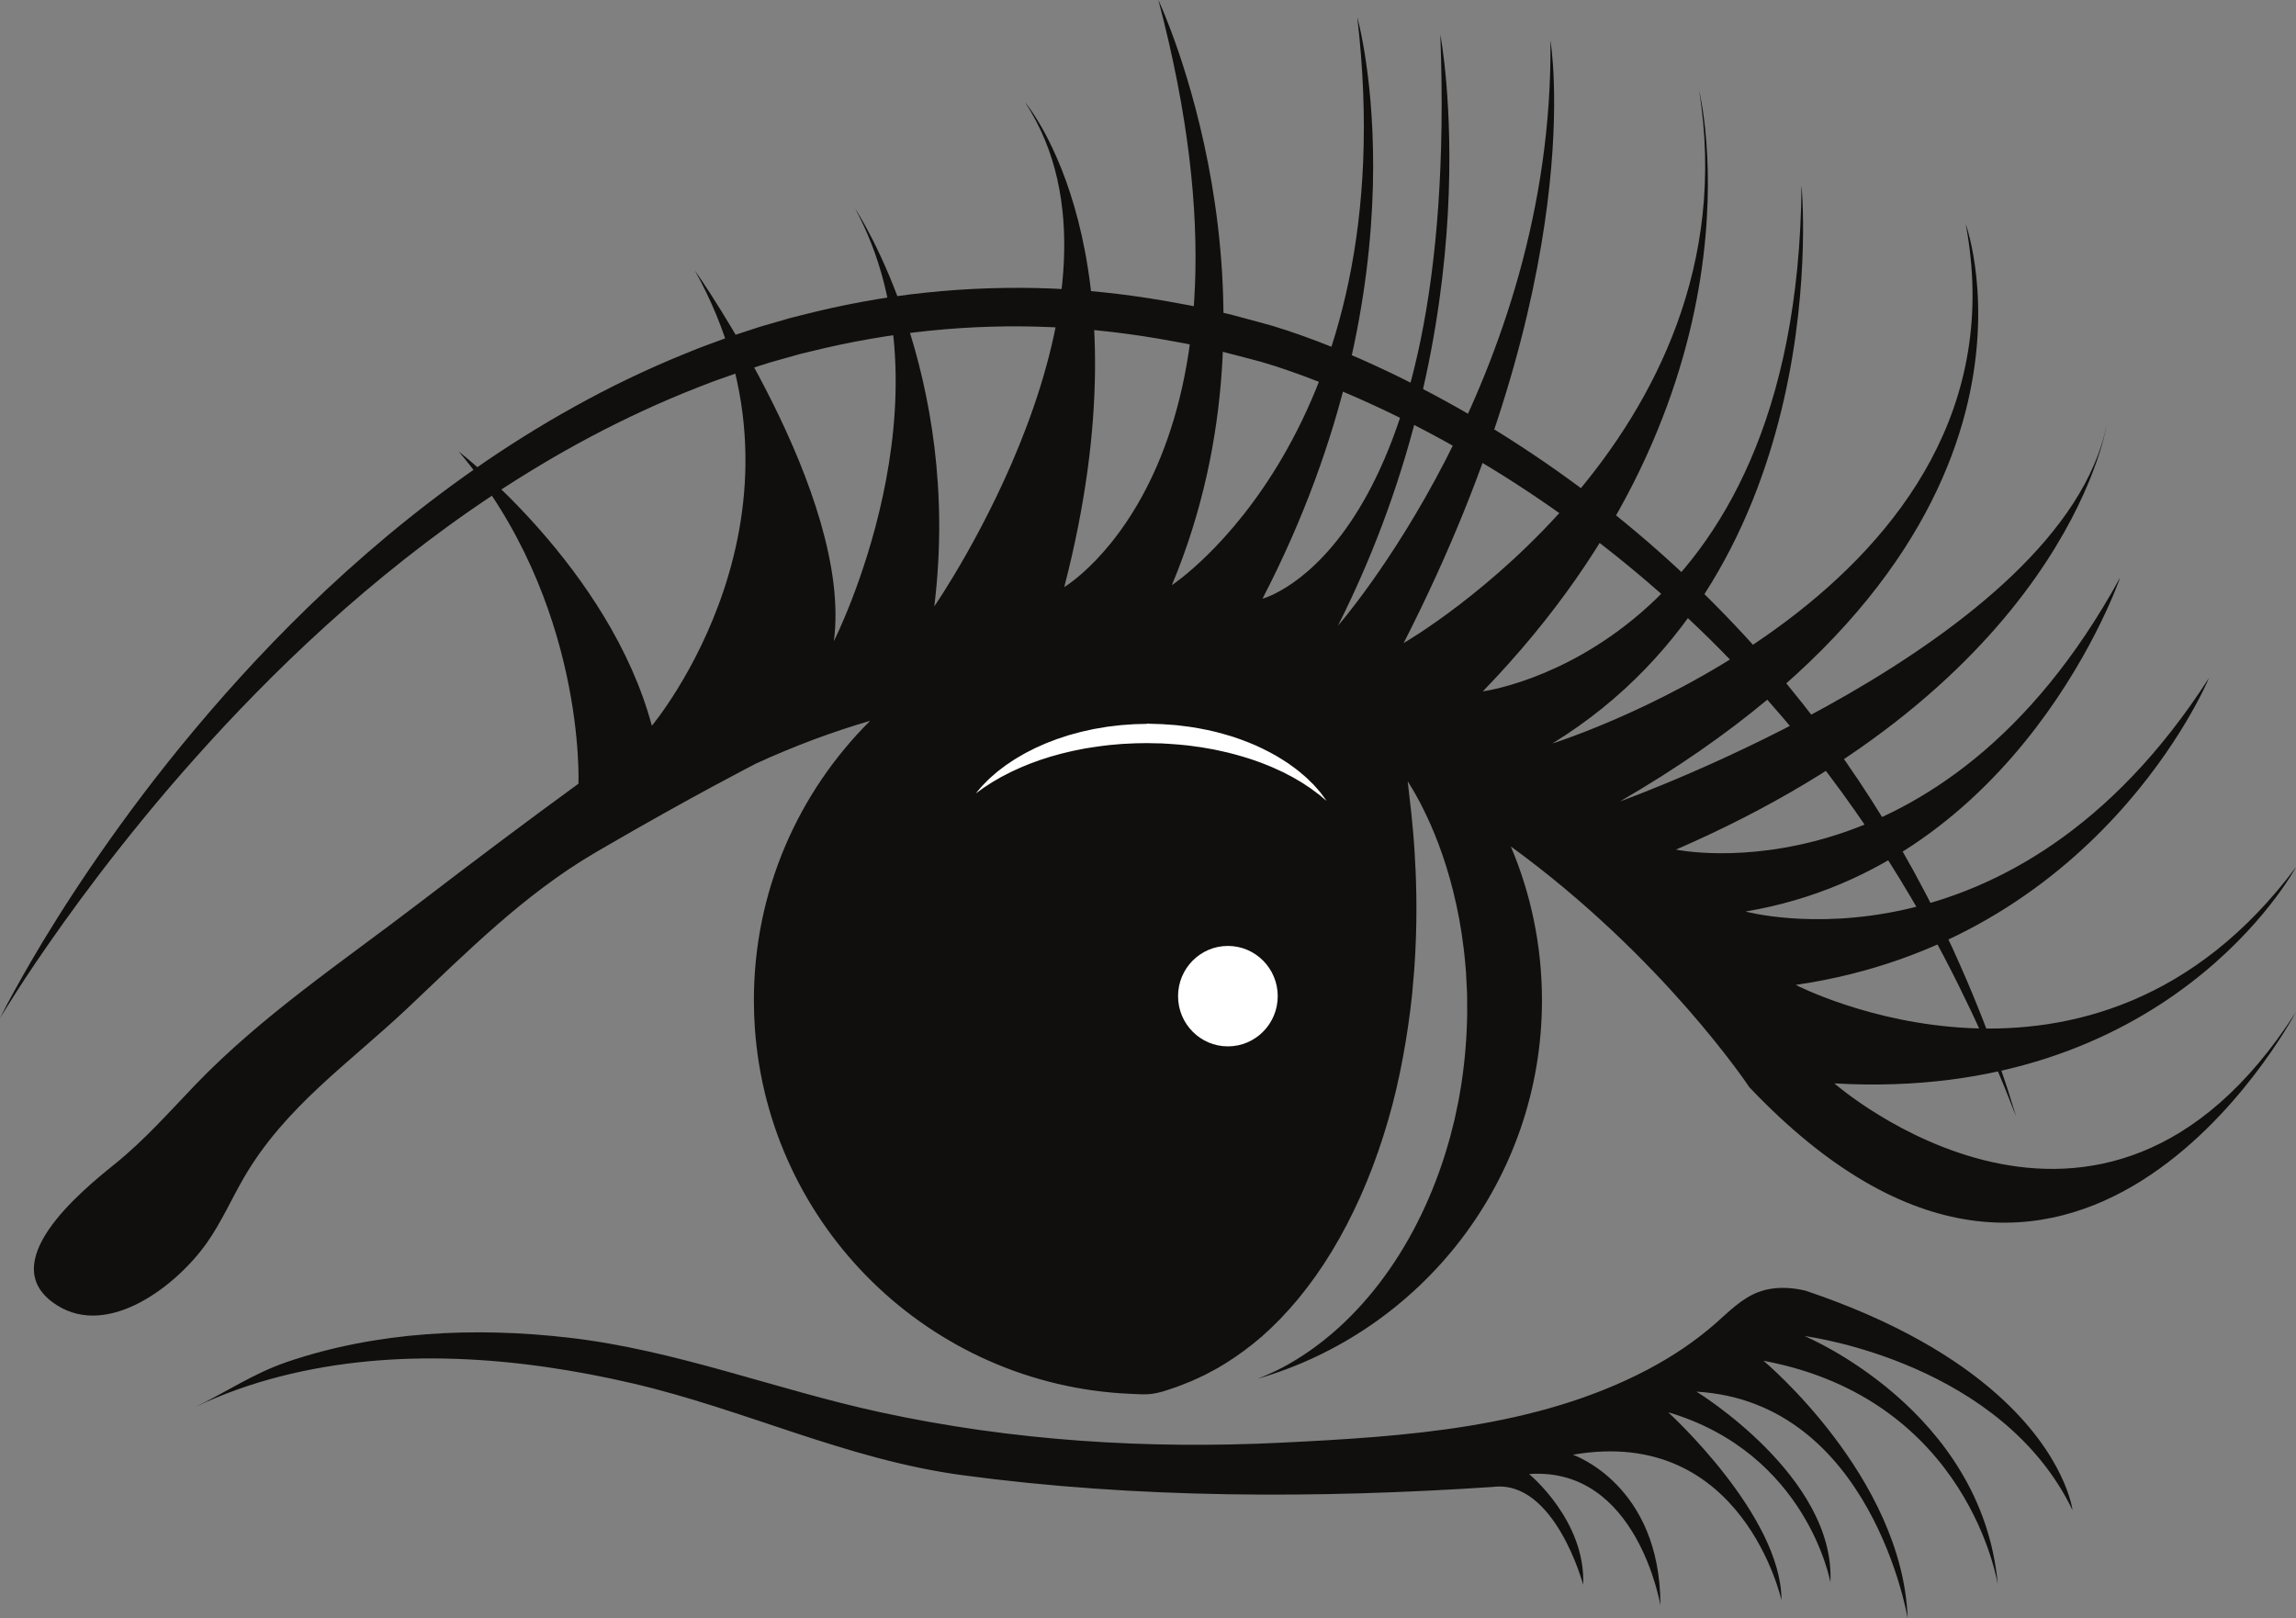
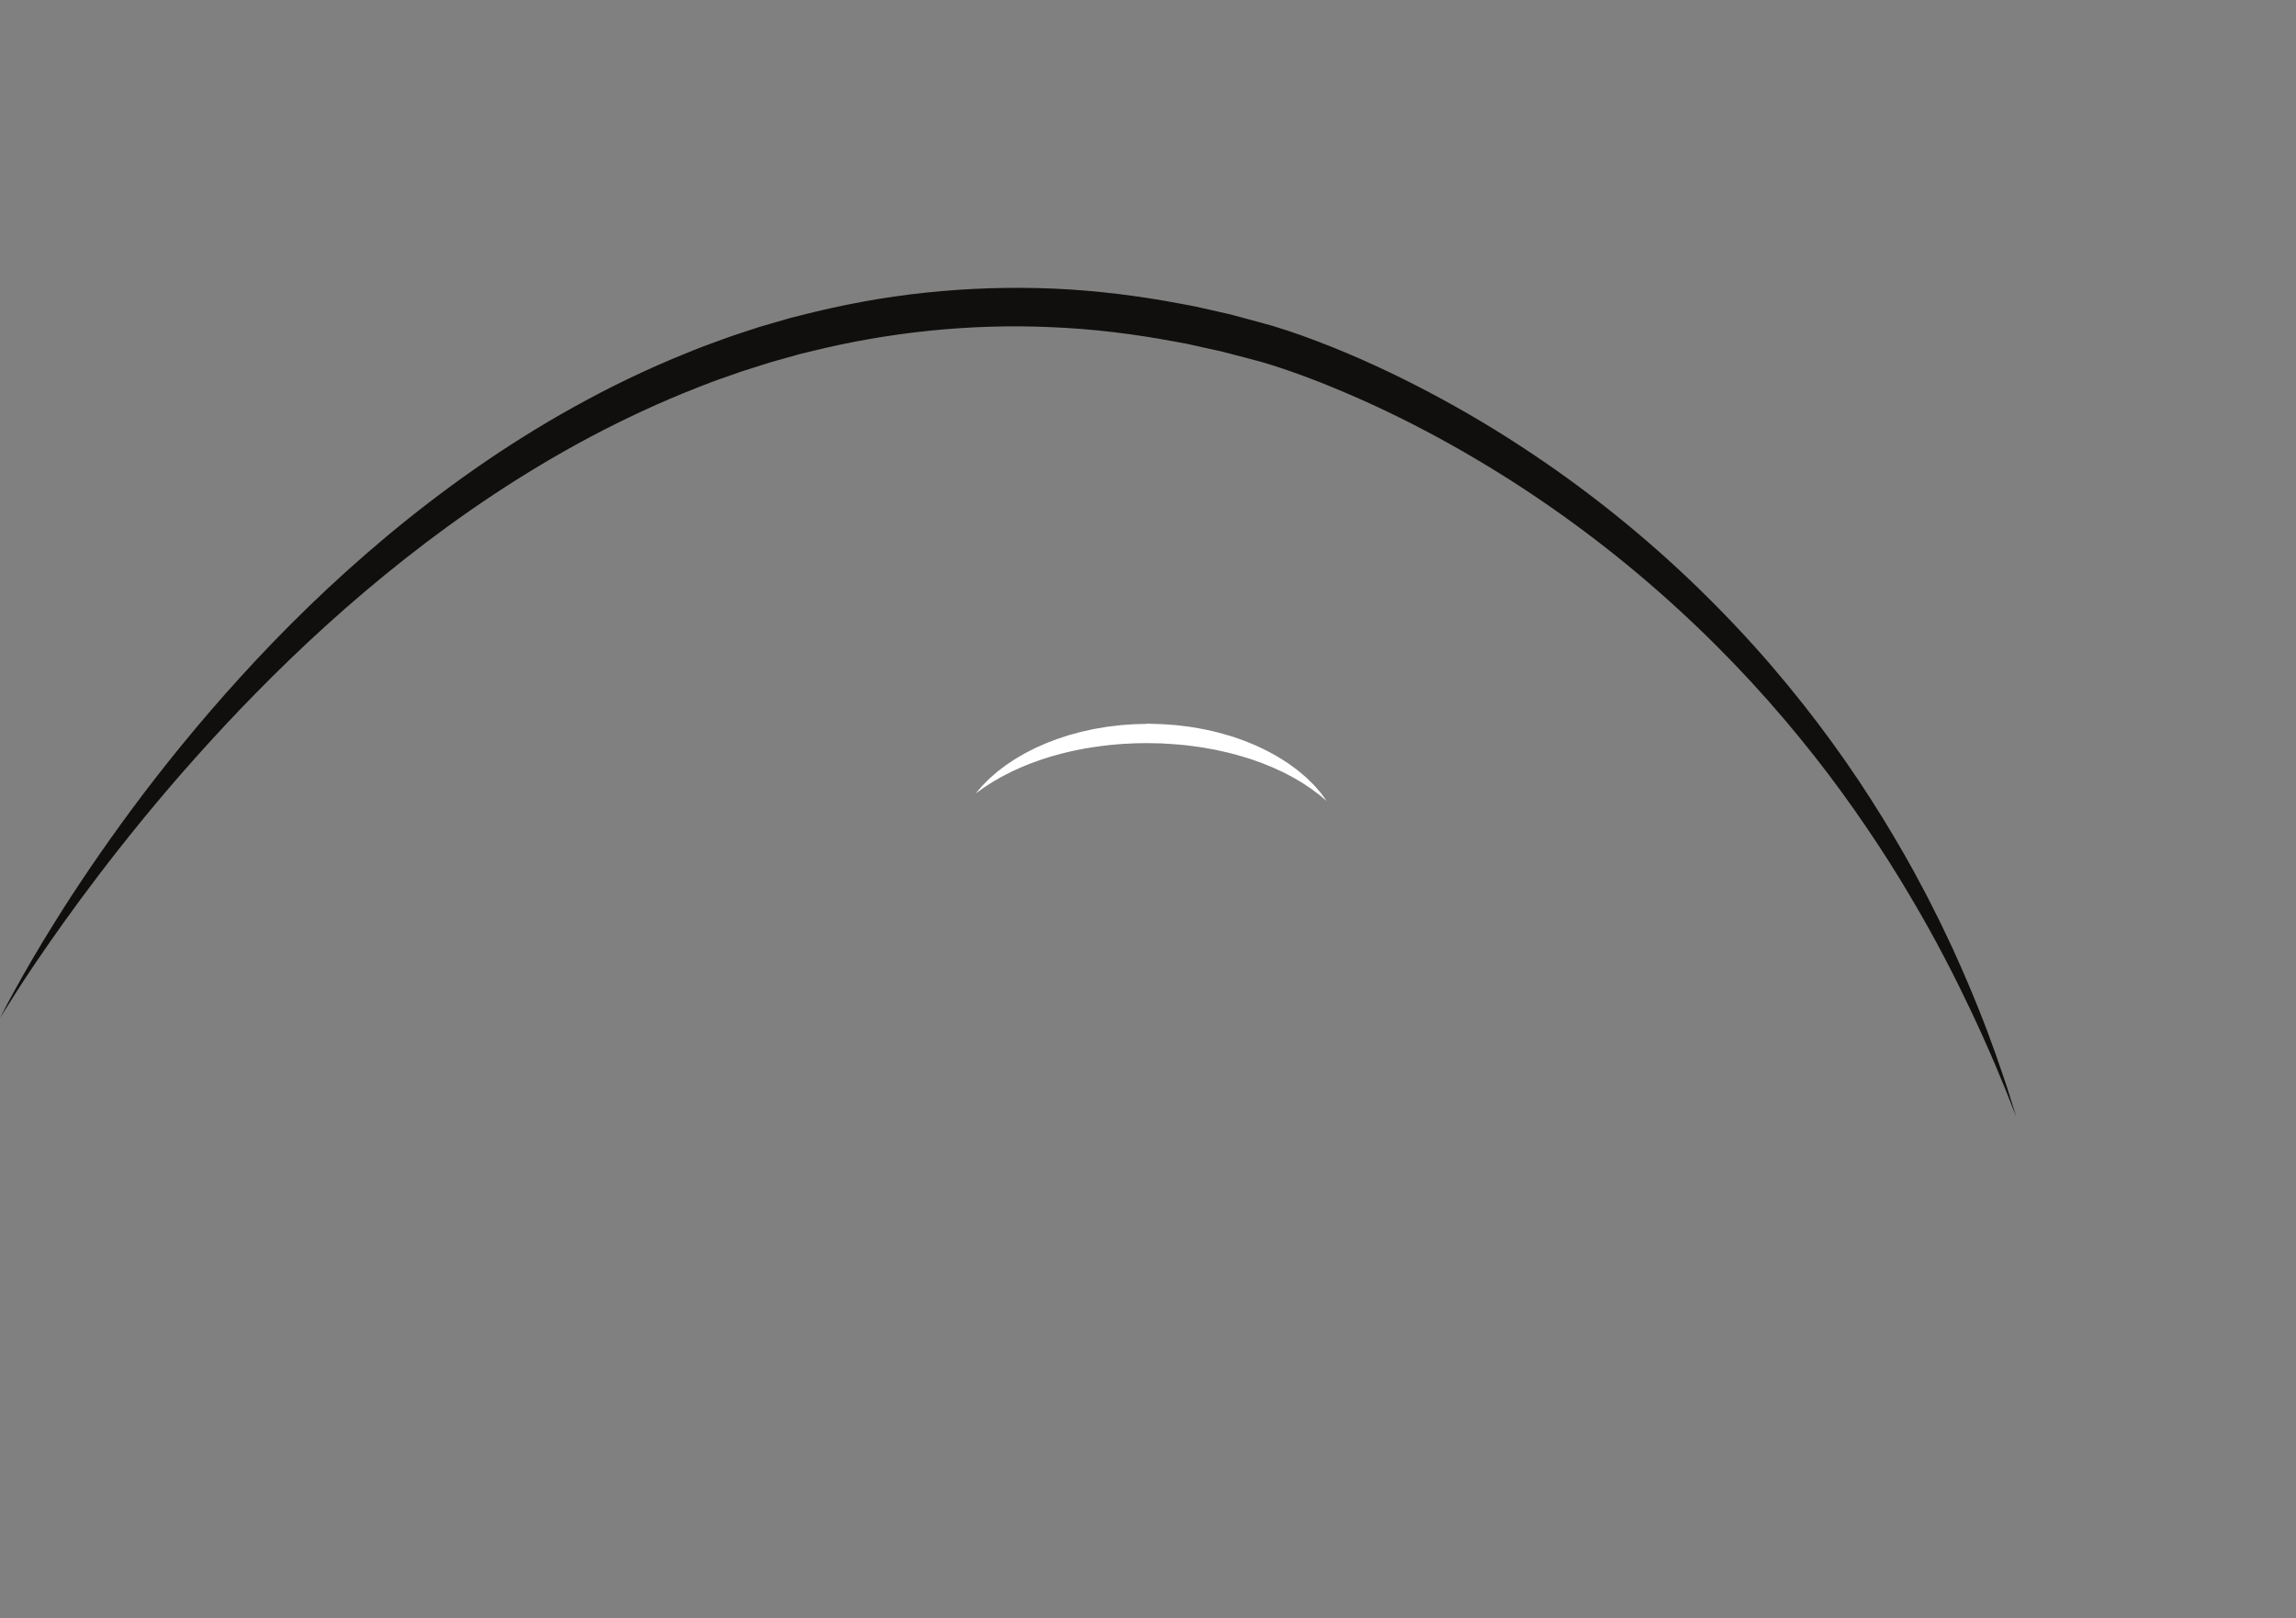
<svg xmlns="http://www.w3.org/2000/svg" height="1040.2" preserveAspectRatio="xMidYMid meet" version="1.0" viewBox="0.0 0.0 1475.7 1040.2" width="1475.7" zoomAndPan="magnify">
  <rect x="0.0" y="0.0" width="1475.7" height="1040.2" fill="#808080" stroke="none" />
  <defs>
    <clipPath id="a">
-       <path d="M 21 0 L 1475.672 0 L 1475.672 897 L 21 897 Z M 21 0" />
-     </clipPath>
+       </clipPath>
    <clipPath id="b">
-       <path d="M 125 827 L 1333 827 L 1333 1040.238 L 125 1040.238 Z M 125 827" />
-     </clipPath>
+       </clipPath>
  </defs>
  <g>
    <g id="change1_1">
      <path d="M 0 654.523 C 0 654.523 0.754 653.027 2.219 650.129 C 3.703 647.242 5.926 642.965 8.961 637.461 C 15.023 626.445 24.113 610.379 36.633 590.492 C 49.109 570.582 65.012 546.852 84.5 520.484 C 104.012 494.145 127.234 465.258 154.438 435.32 C 168.035 420.352 182.676 405.164 198.348 389.953 C 214.027 374.746 230.82 359.602 248.656 344.676 C 284.367 314.895 324.535 286.156 369.176 261.43 C 391.465 249.027 414.887 237.703 439.27 227.773 C 442.32 226.539 445.375 225.305 448.438 224.07 C 449.961 223.43 451.512 222.867 453.066 222.301 L 457.727 220.59 C 460.836 219.445 463.949 218.305 467.07 217.16 C 468.621 216.566 470.199 216.043 471.781 215.527 L 476.523 213.961 C 479.691 212.922 482.859 211.883 486.035 210.84 L 488.418 210.066 L 495.648 207.969 C 498.867 207.035 502.09 206.105 505.312 205.172 L 507.734 204.469 L 510.176 203.852 L 515.07 202.617 C 541.145 195.934 567.922 190.93 595.059 188.102 C 622.191 185.238 649.648 184.379 677.012 185.512 C 704.383 186.707 731.613 190.09 758.367 195.152 C 761.711 195.789 765.07 196.352 768.398 197.047 C 771.715 197.793 775.027 198.539 778.34 199.285 C 781.648 200.035 784.957 200.789 788.266 201.539 L 790.742 202.105 C 791.562 202.309 792.379 202.543 793.195 202.758 L 798.098 204.078 C 804.629 205.855 811.168 207.555 817.656 209.398 C 824.34 211.387 830.738 213.551 837.113 215.828 C 849.832 220.398 862.258 225.402 874.441 230.754 C 886.609 236.137 898.551 241.824 910.234 247.82 C 933.602 259.801 956.051 272.82 977.355 286.781 C 1020.051 314.598 1058.371 345.812 1091.781 378.281 C 1108.461 394.543 1124.012 411.031 1138.289 427.629 C 1152.551 444.246 1165.648 460.852 1177.559 477.262 C 1189.48 493.664 1200.211 509.859 1209.891 525.566 C 1219.531 541.297 1228.281 556.449 1235.871 571.016 C 1236.828 572.828 1237.781 574.629 1238.73 576.41 C 1239.672 578.195 1240.539 580 1241.441 581.77 C 1243.23 585.316 1244.98 588.801 1246.699 592.227 C 1248.398 595.664 1249.988 599.074 1251.578 602.406 C 1252.371 604.074 1253.148 605.727 1253.93 607.363 C 1254.309 608.18 1254.699 608.992 1255.078 609.805 C 1255.449 610.621 1255.809 611.434 1256.172 612.246 C 1262.031 625.172 1267.148 637.145 1271.5 648.07 C 1280.328 669.867 1286.051 687.43 1290.09 699.324 C 1293.84 711.32 1295.84 717.719 1295.84 717.719 C 1295.84 717.719 1293.371 711.492 1288.75 699.816 C 1287.57 696.906 1286.199 693.68 1284.719 690.121 C 1283.98 688.34 1283.199 686.48 1282.391 684.539 C 1281.59 682.602 1280.75 680.578 1279.809 678.508 C 1277.969 674.352 1275.988 669.887 1273.879 665.121 C 1271.762 660.363 1269.371 655.367 1266.93 650.062 C 1256.91 628.945 1244.129 603.59 1227.488 575.703 C 1219.262 561.719 1210.02 547.133 1199.801 532.098 C 1189.578 517.07 1178.441 501.551 1166.078 485.938 C 1141.48 454.637 1112.48 422.609 1078.941 391.875 C 1045.469 361.09 1007.441 331.621 965.492 305.332 C 944.504 292.219 922.578 279.844 899.797 268.562 C 888.406 262.914 876.789 257.578 864.992 252.551 C 853.211 247.492 841.219 242.785 829.086 238.539 C 823.035 236.43 816.898 234.414 810.883 232.684 C 804.629 230.965 798.32 229.387 792.027 227.727 L 787.305 226.492 C 786.516 226.293 785.73 226.074 784.938 225.887 L 782.555 225.363 C 779.375 224.664 776.191 223.961 773.008 223.258 C 769.824 222.551 766.641 221.84 763.457 221.133 C 760.262 220.477 757.039 219.945 753.828 219.348 C 728.156 214.555 702.078 211.406 675.918 210.309 C 623.598 207.949 571.047 213.496 520.965 225.934 L 516.266 227.074 L 513.918 227.648 L 511.59 228.301 C 508.492 229.172 505.395 230.043 502.301 230.91 L 497.66 232.215 L 495.344 232.863 L 493.047 233.59 C 489.988 234.559 486.934 235.523 483.883 236.488 L 479.309 237.93 C 477.781 238.402 476.258 238.887 474.758 239.434 C 471.742 240.496 468.734 241.555 465.73 242.613 L 461.223 244.195 C 459.723 244.723 458.219 245.242 456.746 245.836 C 453.781 246.988 450.824 248.137 447.867 249.285 C 424.258 258.539 401.492 269.176 379.648 280.727 C 335.984 303.918 296.156 330.941 260.391 359.133 C 224.594 387.324 192.797 416.676 164.844 445.16 C 150.832 459.379 137.824 473.43 125.68 487.012 C 113.535 500.594 102.34 513.781 92.027 526.355 C 71.43 551.523 54.352 574.223 40.75 593.258 C 33.957 602.777 28.012 611.371 22.898 618.891 C 17.789 626.418 13.566 632.902 10.18 638.184 C 3.402 648.746 0 654.523 0 654.523" fill="#100f0d" />
    </g>
    <g clip-path="url(#a)" id="change1_2">
      <path d="M 1475.629 650.582 C 1472.551 656.367 1331.859 917.43 1124.371 698.898 C 1124.371 698.898 1069.051 615.391 971.039 544.105 C 983.926 574.48 991.062 607.891 991.062 642.969 C 991.062 758.398 913.84 855.789 808.234 886.297 C 813.539 884.27 819.043 881.809 824.621 878.871 C 835.223 873.211 846.098 865.844 856.559 856.84 C 867.027 847.844 877.07 837.215 886.215 825.332 C 895.359 813.445 903.637 800.312 910.73 786.355 C 917.848 772.41 923.812 757.672 928.598 742.598 C 929.715 738.816 930.898 735.043 931.941 731.242 C 932.953 727.438 933.887 723.613 934.848 719.805 C 935.684 715.973 936.484 712.141 937.266 708.324 C 937.688 706.422 937.949 704.484 938.297 702.582 C 938.613 700.66 938.926 698.75 939.25 696.848 C 941.609 681.543 942.785 666.43 943 651.73 C 943.023 647.992 942.984 644.281 942.949 640.617 L 942.941 639.25 L 942.891 637.961 C 942.852 637.098 942.809 636.254 942.77 635.402 C 942.684 633.703 942.594 632.016 942.504 630.336 C 942.41 628.551 942.32 626.777 942.238 625.016 C 942.09 623.285 941.941 621.57 941.801 619.859 C 941.543 616.449 941.129 613.078 940.758 609.77 C 939.191 596.512 936.801 584.121 933.992 572.871 C 931.188 561.625 927.961 551.52 924.648 542.754 C 921.383 533.98 917.996 526.551 915.039 520.551 C 914.289 519.059 913.574 517.645 912.906 516.312 C 912.242 514.988 911.523 513.762 910.91 512.621 C 909.66 510.336 908.586 508.414 907.641 506.902 C 906.723 505.379 906.012 504.219 905.523 503.441 C 905.035 502.664 904.77 502.25 904.762 502.242 C 904.762 502.258 904.938 504.16 905.383 507.688 C 905.82 511.246 906.402 516.352 907.105 522.867 C 907.742 529.379 908.555 537.211 909.113 546.172 C 909.688 555.121 910.164 565.16 910.316 576.043 C 910.465 586.926 910.348 598.645 909.711 610.961 C 909.512 614.039 909.414 617.152 909.164 620.305 C 909.059 621.879 908.941 623.461 908.836 625.047 L 908.816 625.348 C 908.809 625.609 908.809 625.238 908.809 625.215 L 908.793 625.371 L 908.742 625.992 L 908.637 627.242 C 908.562 628.078 908.484 628.914 908.41 629.75 C 908.27 631.43 908.121 633.117 907.973 634.805 C 907.906 635.66 907.84 636.504 907.773 637.355 L 907.668 638.629 L 907.527 639.82 C 907.145 643 906.746 646.203 906.418 649.43 C 904.746 662.574 902.551 676.141 899.73 689.688 C 898.941 693.055 898.297 696.473 897.488 699.859 C 896.625 703.227 895.789 706.613 894.988 710.016 C 894.051 713.375 893.086 716.727 892.191 720.113 C 891.238 723.473 890.152 726.789 889.145 730.137 C 884.93 743.449 880.016 756.488 874.453 768.961 C 868.883 781.434 862.711 793.352 855.98 804.414 C 849.262 815.48 842.012 825.703 834.445 834.848 C 826.879 844.004 819.008 852.078 811.164 859 C 803.277 865.867 795.406 871.488 788.062 876.133 C 786.191 877.266 784.391 878.359 782.641 879.41 C 781.766 879.938 780.863 880.352 779.992 880.816 C 779.125 881.289 778.273 881.754 777.43 882.199 C 775.746 883.102 774.133 884.012 772.52 884.68 C 770.922 885.395 769.398 886.129 767.941 886.816 C 767.207 887.148 766.504 887.512 765.801 887.793 C 765.09 888.066 764.402 888.34 763.738 888.598 C 762.398 889.133 761.141 889.648 759.965 890.117 C 757.621 891.121 755.562 891.742 753.891 892.328 C 749.57 893.848 745.199 895.316 740.645 895.945 C 735.926 896.594 731.125 896.184 726.383 895.973 C 718.418 895.621 710.469 894.895 702.57 893.797 C 694.801 892.715 687.078 891.273 679.441 889.473 C 671.902 887.691 664.445 885.566 657.105 883.102 C 649.832 880.656 642.676 877.883 635.656 874.785 C 628.691 871.711 621.867 868.32 615.207 864.633 C 608.582 860.961 602.121 856.988 595.852 852.738 C 589.605 848.504 583.543 843.988 577.695 839.211 C 571.859 834.441 566.234 829.414 560.844 824.148 C 555.453 818.883 550.297 813.379 545.395 807.656 C 540.484 801.926 535.828 795.98 531.449 789.836 C 527.059 783.676 522.941 777.316 519.113 770.789 C 515.273 764.23 511.727 757.496 508.492 750.617 C 505.234 743.691 502.293 736.617 499.68 729.426 C 497.047 722.164 494.742 714.785 492.785 707.312 C 490.805 699.75 489.18 692.098 487.91 684.383 C 486.621 676.551 485.703 668.66 485.152 660.738 C 484.742 654.824 484.539 648.895 484.539 642.969 C 484.539 572.75 513.129 509.203 559.285 463.336 C 535.488 470.27 511.117 479.289 486.195 490.68 C 486.195 490.68 444.348 512.074 385.895 546.133 C 384.668 546.844 383.441 547.562 382.199 548.293 C 336.855 574.895 299.816 612.234 262.051 647.926 C 224.574 683.355 183.27 711.312 156.734 757.066 C 148.695 770.938 142.219 785.754 132.996 798.863 C 113.711 826.289 69.988 860.273 36.559 838.996 C -4.957 812.566 51.945 765.84 73.539 748.461 C 93.055 732.75 108.309 715.254 125.465 697.41 C 168.57 652.574 220.637 617.863 269.773 580.199 C 303.492 554.352 337.461 528.793 371.789 503.766 C 371.789 503.766 376.754 387.074 294.828 290.23 C 296.316 291.383 391.867 365.508 418.965 466.52 C 418.965 466.52 533.453 330.215 446.574 173.805 C 448.051 175.898 548.27 318.48 535.945 412.137 C 535.945 412.137 615.367 255.77 549.637 134.121 C 551.488 136.934 618.859 240.414 600.492 389.789 C 600.492 389.789 739.496 188.719 658.875 65.824 C 660.715 67.992 739.59 162.648 684.027 377.375 C 684.027 377.375 822.699 295.445 744.504 0 C 745.441 1.988 832.211 187.223 753.188 376.133 C 753.188 376.133 903.395 278.066 872.367 11.16 C 872.367 11.16 919.387 176.266 811.461 384.824 C 811.461 384.824 938.156 352.547 925.742 22.328 C 925.742 22.328 960.504 202.336 859.953 402.203 C 859.953 402.203 998.988 243.305 996.508 26.051 C 996.508 26.051 1022.578 177.508 902.164 413.367 C 903.785 412.434 1127.961 282.699 1092.09 58.332 C 1092.09 58.332 1140.512 250.754 953.055 444.414 C 953.055 444.414 1155.41 418.344 1157.891 119.164 C 1157.891 119.164 1181.48 364.941 997.766 477.918 C 1000.449 477.074 1307.898 380.062 1263.41 143.984 C 1263.41 143.984 1336.648 343.848 1041.219 515.16 C 1043.422 514.375 1325.41 412.898 1354.012 273.238 C 1353.121 278.637 1324.93 438.672 1077.191 546.133 C 1077.191 546.133 1247.27 582.211 1362.719 371.168 C 1362.719 371.168 1299.41 556.137 1121.891 585.934 C 1121.891 585.934 1293.191 633.102 1419.809 435.758 C 1418.73 438.355 1348.781 604.777 1154.172 633.109 C 1154.172 633.109 1345.328 732.41 1475.672 557.402 C 1474.469 559.648 1393.379 708.738 1178.988 696.414 C 1178.988 696.414 1350.25 846.566 1475.629 650.582" fill="#100f0d" />
    </g>
    <g id="change2_1">
-       <path d="M 821.234 640.34 C 821.234 658.168 806.891 672.621 789.199 672.621 C 771.512 672.621 757.168 658.168 757.168 640.34 C 757.168 622.512 771.512 608.059 789.199 608.059 C 806.891 608.059 821.234 622.512 821.234 640.34" fill="#fff" />
-     </g>
+       </g>
    <g id="change2_2">
      <path d="M 627.152 510.023 C 627.152 510.023 627.777 509.277 628.941 507.883 C 629.531 507.195 630.262 506.344 631.117 505.344 C 632.016 504.375 633.102 503.301 634.316 502.078 C 634.934 501.484 635.551 500.793 636.266 500.184 C 636.98 499.559 637.727 498.906 638.504 498.227 C 639.285 497.547 640.102 496.84 640.949 496.105 C 641.84 495.43 642.758 494.723 643.707 493.996 C 644.66 493.27 645.641 492.504 646.684 491.766 C 647.742 491.055 648.832 490.324 649.949 489.574 C 652.164 488.016 654.641 486.652 657.195 485.141 C 658.465 484.355 659.82 483.691 661.191 482.992 C 662.566 482.289 663.969 481.574 665.398 480.852 C 666.855 480.199 668.344 479.539 669.852 478.867 C 670.609 478.531 671.371 478.195 672.141 477.855 C 672.918 477.551 673.703 477.242 674.496 476.934 C 676.082 476.312 677.695 475.703 679.332 475.09 C 680.98 474.52 682.668 473.988 684.363 473.43 C 685.215 473.148 686.07 472.871 686.93 472.59 C 687.793 472.324 688.676 472.109 689.555 471.863 C 691.316 471.391 693.098 470.91 694.891 470.43 C 696.699 470.012 698.527 469.598 700.371 469.203 C 701.297 469.004 702.223 468.805 703.152 468.605 C 704.086 468.445 705.027 468.285 705.969 468.125 C 707.855 467.805 709.75 467.484 711.66 467.16 C 713.578 466.934 715.508 466.703 717.445 466.473 C 718.414 466.363 719.383 466.23 720.355 466.141 C 721.332 466.066 722.312 465.988 723.289 465.914 C 725.246 465.77 727.215 465.602 729.184 465.512 C 731.156 465.461 733.133 465.41 735.113 465.359 L 736.598 465.324 L 737.34 465.215 L 737.523 465.117 L 737.844 465.117 L 738.203 465.215 L 741.09 465.309 L 746.859 465.484 C 748.863 465.621 750.863 465.773 752.859 465.91 L 755.852 466.129 C 756.852 466.195 757.812 466.363 758.793 466.473 C 760.742 466.715 762.688 466.961 764.625 467.203 C 772.344 468.379 779.895 469.895 787.035 472 C 794.211 473.945 800.941 476.566 807.207 479.215 C 813.402 482.074 819.145 485 824.137 488.23 C 825.387 489.031 826.617 489.801 827.801 490.578 C 828.953 491.41 830.078 492.223 831.176 493.016 C 832.254 493.832 833.348 494.551 834.32 495.387 C 835.305 496.207 836.258 497 837.18 497.773 C 838.086 498.566 839.008 499.258 839.805 500.055 C 840.609 500.836 841.387 501.586 842.133 502.309 C 842.871 503.031 843.582 503.727 844.258 504.387 C 844.891 505.098 845.492 505.777 846.062 506.418 C 847.188 507.715 848.219 508.832 849.031 509.883 C 849.82 510.949 850.492 511.855 851.035 512.594 C 852.098 514.066 852.664 514.852 852.664 514.852 C 852.664 514.852 851.914 514.234 850.512 513.078 C 849.82 512.496 848.973 511.781 847.973 510.941 C 846.949 510.133 845.711 509.273 844.383 508.266 C 843.715 507.766 843.012 507.242 842.273 506.691 C 841.504 506.188 840.695 505.66 839.855 505.109 C 839.02 504.559 838.152 503.984 837.254 503.387 C 836.375 502.77 835.363 502.262 834.379 501.668 C 833.387 501.086 832.363 500.484 831.309 499.867 C 830.273 499.23 829.113 498.711 827.98 498.105 C 826.844 497.512 825.672 496.902 824.477 496.277 C 823.25 495.719 821.992 495.145 820.711 494.559 C 819.414 494.004 818.156 493.316 816.781 492.801 C 815.426 492.254 814.043 491.699 812.637 491.137 C 811.93 490.859 811.23 490.559 810.512 490.289 C 809.785 490.031 809.051 489.773 808.312 489.516 C 806.844 488.996 805.348 488.469 803.832 487.934 C 797.695 486.012 791.207 484.09 784.344 482.68 C 783.488 482.492 782.629 482.309 781.77 482.121 L 780.477 481.84 L 779.164 481.605 C 777.418 481.293 775.656 480.98 773.883 480.664 C 772.121 480.309 770.312 480.137 768.508 479.883 C 766.703 479.645 764.902 479.332 763.074 479.148 C 759.426 478.828 755.711 478.363 752.078 478.203 C 750.25 478.094 748.418 477.98 746.586 477.867 L 740.816 477.762 L 737.93 477.688 L 737.57 477.676 C 737.418 477.676 737.676 477.676 737.617 477.676 L 737.531 477.68 L 737.355 477.68 L 735.258 477.715 C 733.395 477.742 731.527 477.773 729.672 477.801 C 727.812 477.895 725.961 477.984 724.113 478.074 C 723.188 478.117 722.266 478.164 721.344 478.207 C 720.422 478.266 719.508 478.363 718.594 478.441 C 711.254 478.945 704.102 480.043 697.184 481.164 C 695.469 481.508 693.766 481.848 692.078 482.184 C 691.234 482.352 690.395 482.523 689.559 482.691 C 688.727 482.887 687.902 483.082 687.082 483.273 C 685.441 483.668 683.809 484.031 682.211 484.434 C 680.625 484.887 679.059 485.328 677.504 485.746 C 676.727 485.961 675.953 486.172 675.188 486.383 C 674.434 486.629 673.684 486.867 672.941 487.109 C 671.449 487.586 669.98 488.055 668.535 488.516 C 667.109 489.035 665.707 489.547 664.332 490.047 C 662.957 490.551 661.594 491.031 660.305 491.59 C 657.699 492.668 655.172 493.66 652.859 494.797 C 651.688 495.336 650.547 495.867 649.434 496.379 C 648.34 496.926 647.301 497.5 646.273 498.02 C 645.242 498.555 644.25 499.066 643.289 499.566 C 642.359 500.109 641.461 500.637 640.598 501.141 C 639.727 501.648 638.891 502.133 638.094 502.594 C 637.289 503.055 636.59 503.559 635.883 504.004 C 634.477 504.914 633.223 505.727 632.129 506.434 C 631.062 507.211 630.16 507.871 629.426 508.406 C 627.945 509.461 627.152 510.023 627.152 510.023" fill="#fff" />
    </g>
    <g clip-path="url(#b)" id="change1_3">
      <path d="M 1332.051 970.715 C 1332.051 970.715 1327.898 935.715 1283.531 896.262 C 1258.059 873.617 1219.328 849.496 1160.539 829.691 C 1157.191 828.891 1153.762 828.309 1150.32 828.035 C 1143.34 827.492 1136.301 828.18 1129.801 830.703 C 1119.289 834.781 1111.16 843.168 1102.699 850.625 C 1089.359 862.375 1074.449 872.258 1058.738 880.52 C 987.211 918.086 903.039 923.449 823.867 927.363 C 737.27 931.641 650.625 926.215 565.789 907.812 C 498.297 893.18 434.285 867.738 365.277 859.844 C 304.98 852.934 242.312 855.805 184.5 875.469 C 162.926 882.812 145.387 894.91 125.34 904.504 C 142.879 896.109 161.285 889.605 180.113 884.789 C 254.031 865.879 333.047 872.133 406.684 889.281 C 478.848 906.086 544.238 938.262 618.547 948.262 C 730.73 963.375 846.727 963.34 959.609 955.816 C 999.336 950.852 1017.551 1018.719 1017.551 1018.719 C 1019.199 977.336 982.785 947.539 982.785 947.539 C 1052.309 942.574 1067.199 1031.961 1067.199 1031.961 C 1067.199 954.16 1010.922 935.129 1010.922 935.129 C 1120.172 916.09 1145 1028.648 1145 1028.648 C 1145 974.457 1073.301 908.848 1072.191 907.82 C 1161.559 934.309 1176.449 1017.059 1176.449 1017.059 C 1179.762 949.195 1090.379 894.57 1090.379 894.57 C 1202.941 901.191 1226.109 1040.238 1226.109 1040.238 C 1222.801 949.195 1133.422 874.707 1133.422 874.707 C 1265.84 899.539 1284.051 1018.719 1284.051 1018.719 C 1274.121 906.16 1159.898 858.867 1159.898 858.867 C 1159.898 858.867 1159.969 858.875 1160.109 858.891 C 1165.75 859.652 1286.789 876.961 1332.051 970.715" fill="#100f0d" />
    </g>
  </g>
</svg>